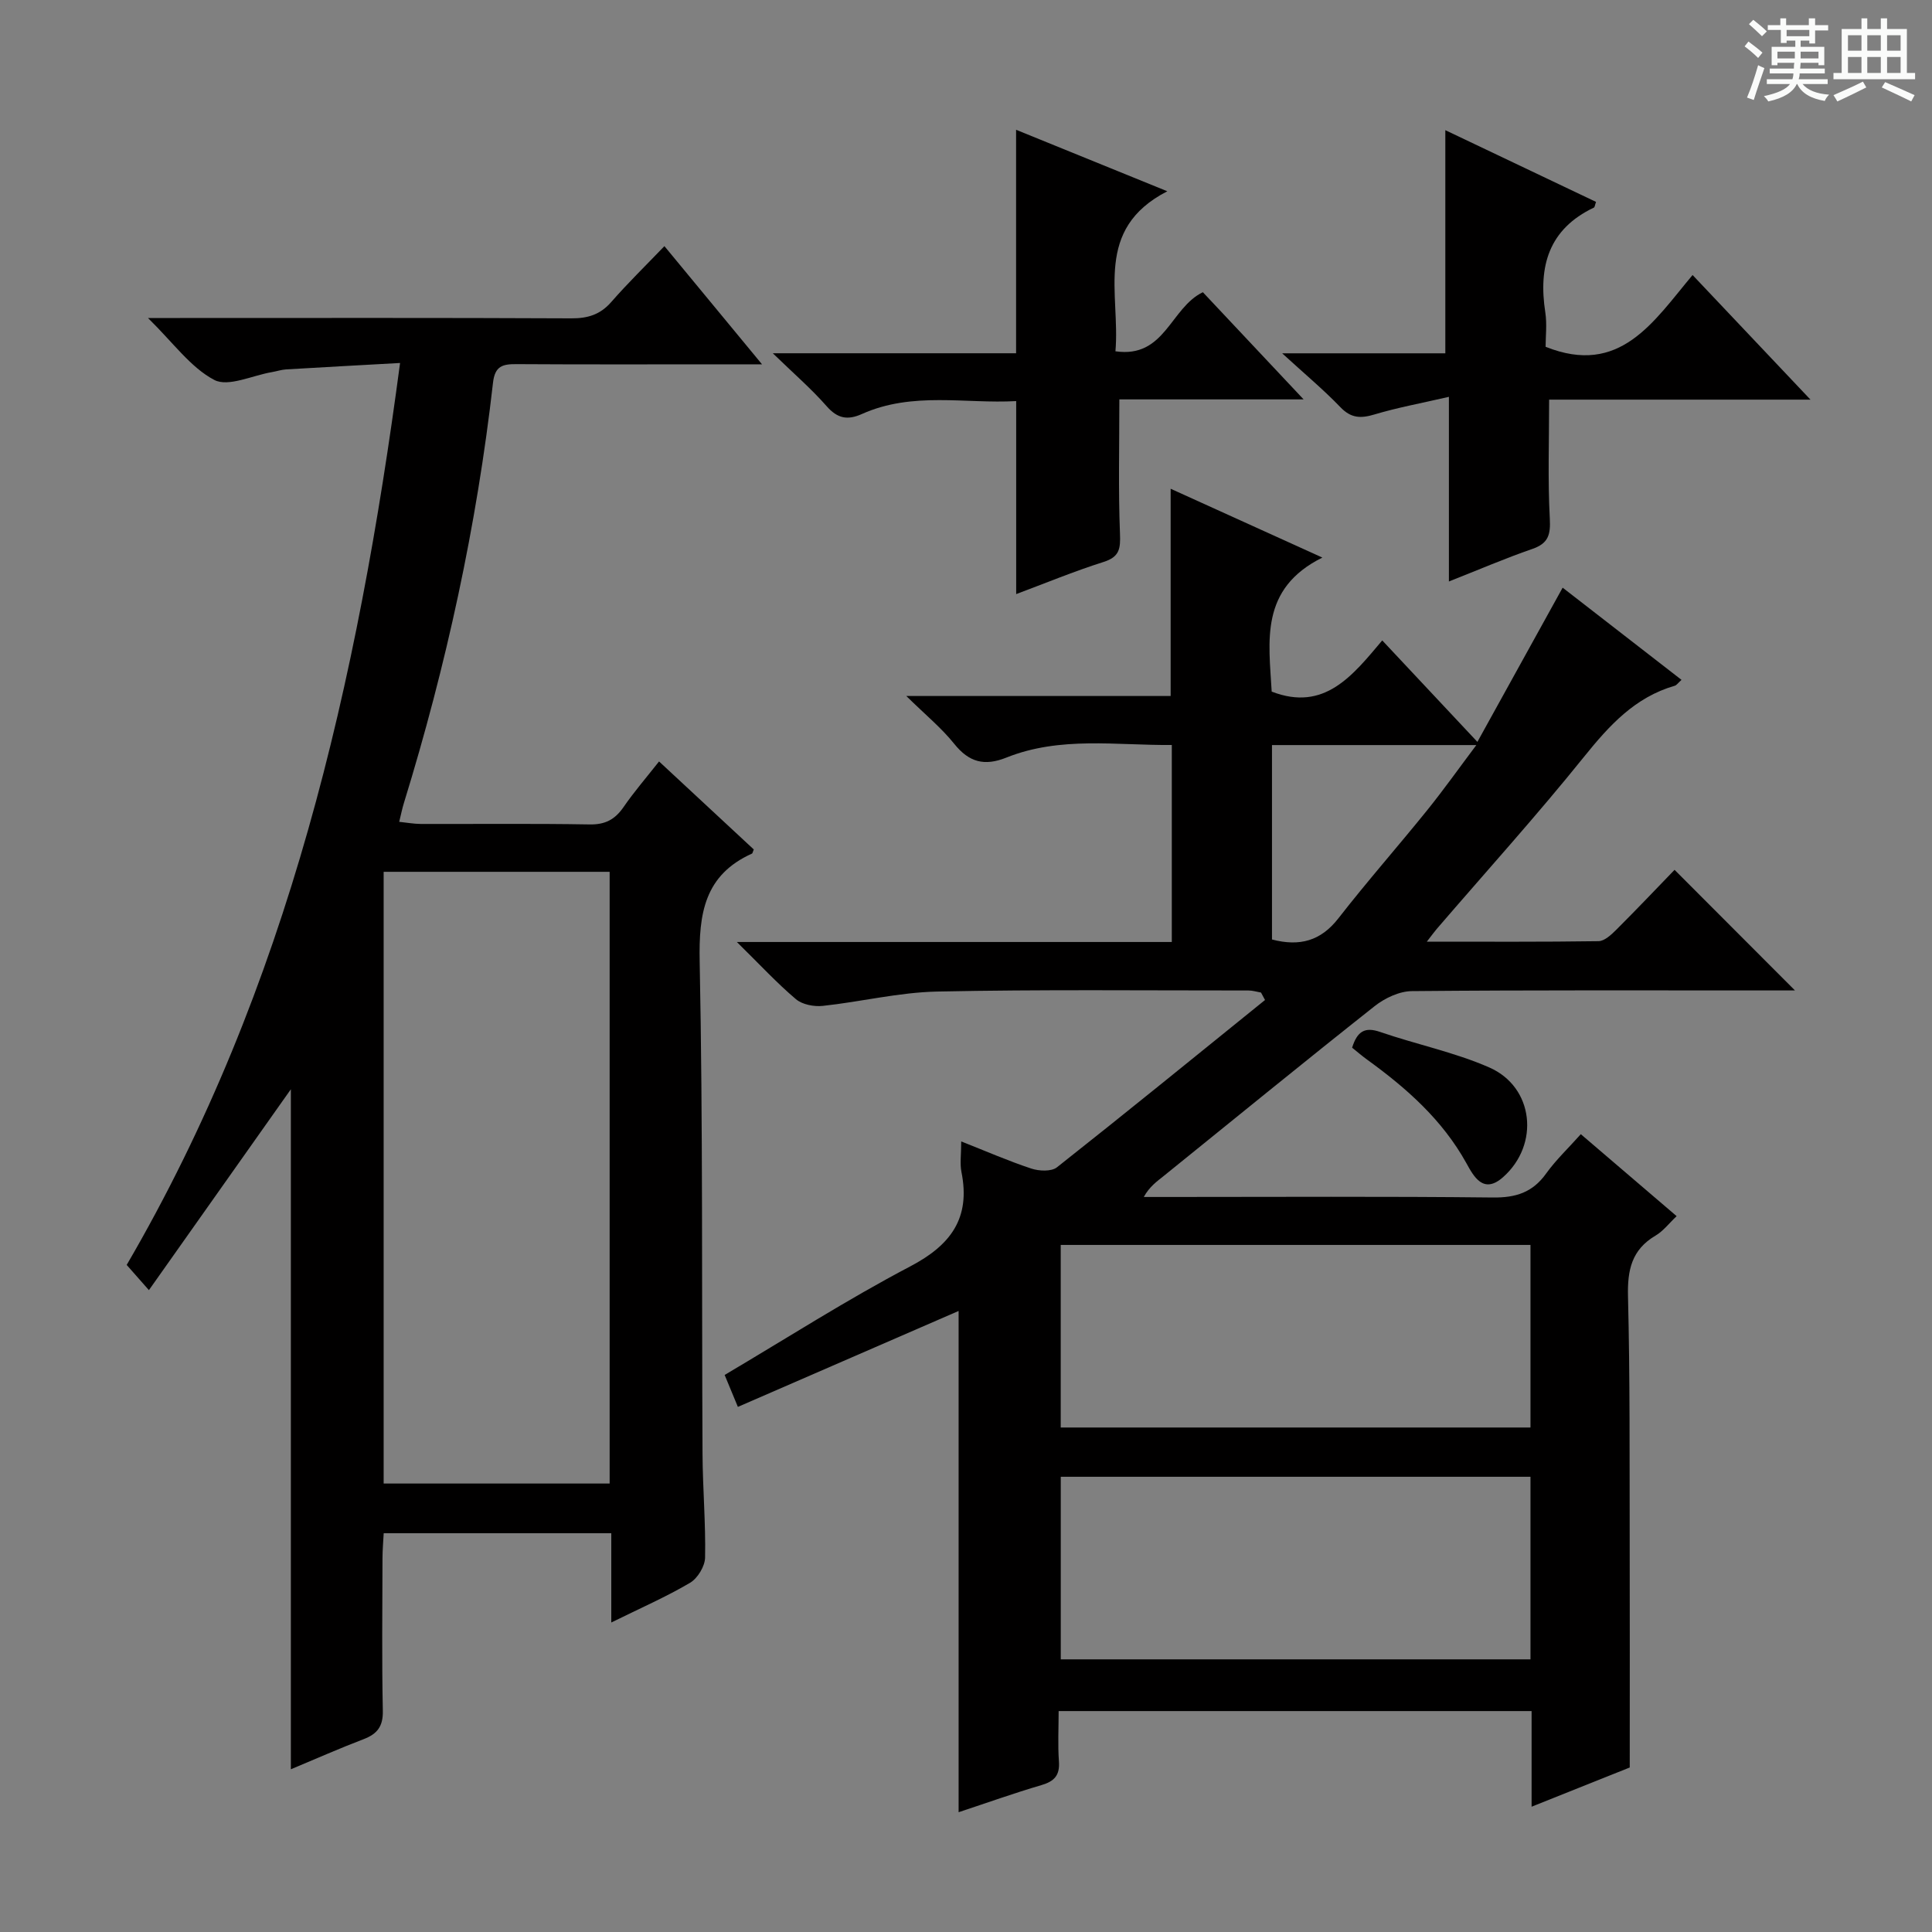
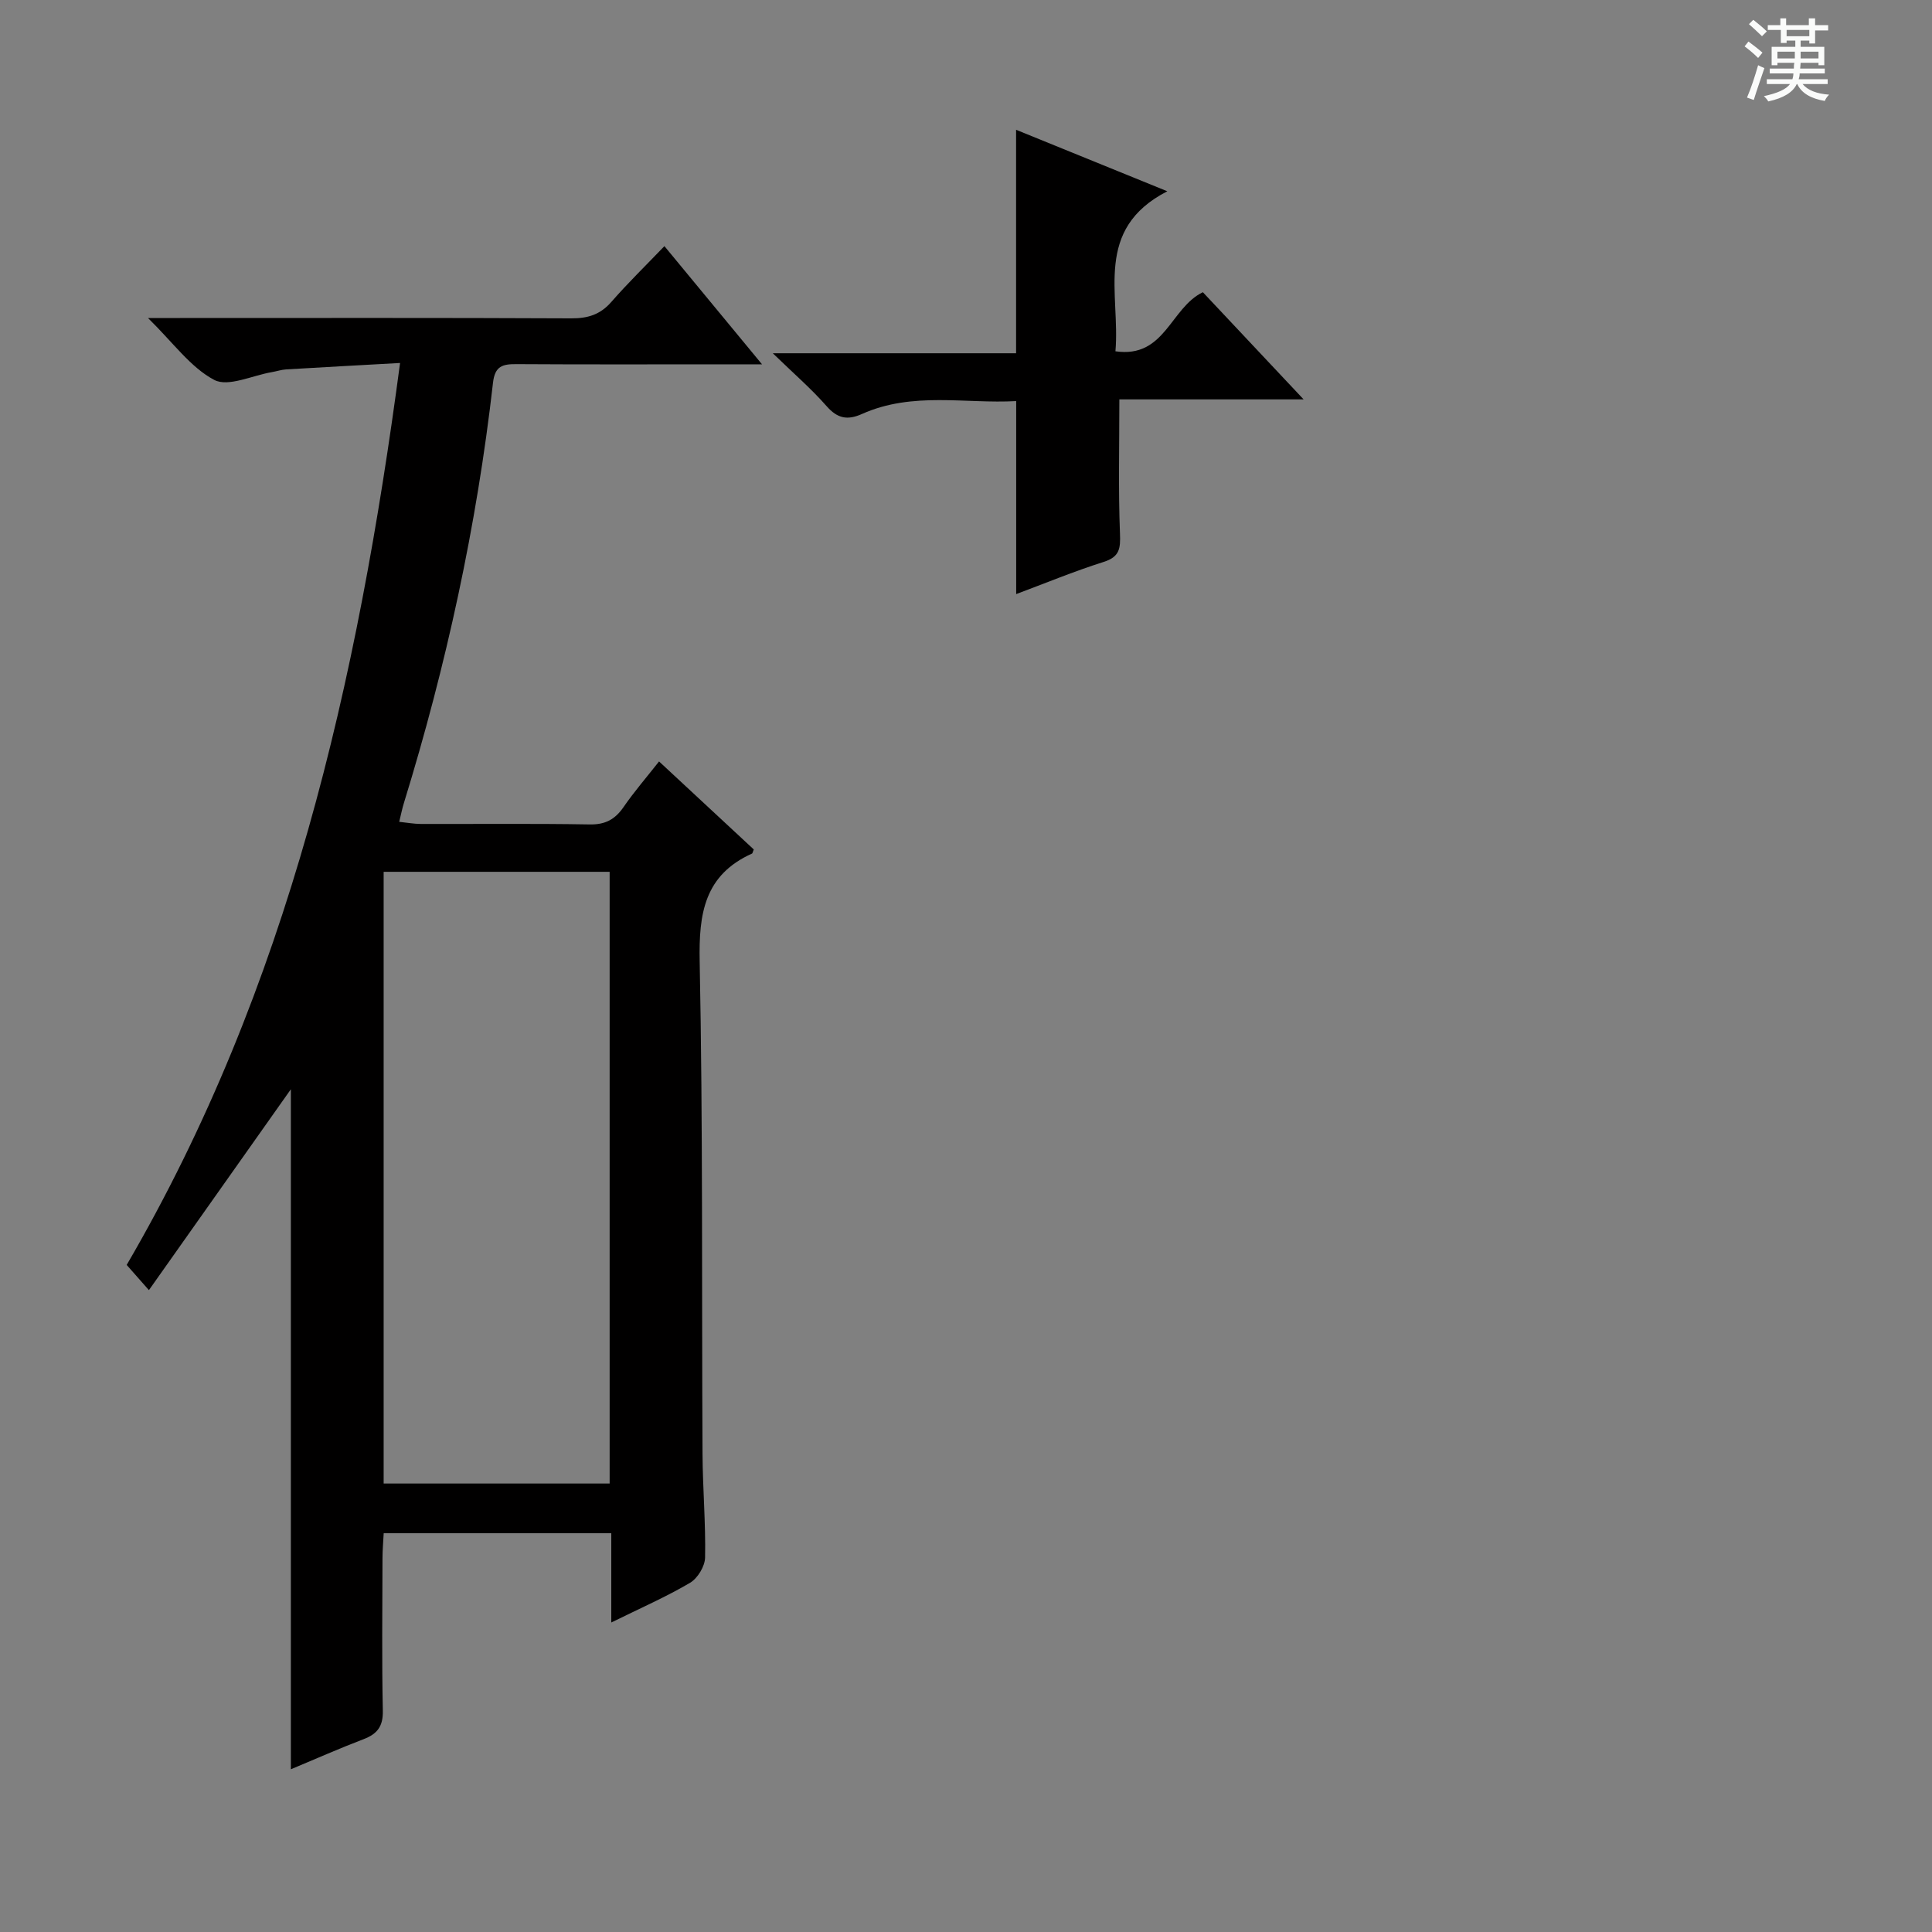
<svg xmlns="http://www.w3.org/2000/svg" enable-background="new 0 0 400 400" viewBox="0 0 400 400">
  <rect x="0" y="0" width="400" height="400" fill="#808080" stroke="none" />
  <path d="m361.2 9.6.8-1c.9.7 1.9 1.4 2.9 2.3l-.9 1.1c-1-1-2-1.8-2.8-2.4zm.5 10.6c.9-2.1 1.6-4.3 2.3-6.7.4.2.8.4 1.3.6-.7 2.1-1.5 4.3-2.2 6.6zm.4-15.2.9-.9c1 .8 2 1.6 2.8 2.4l-1 1c-.9-.9-1.8-1.7-2.7-2.5zm12.5-1.2h1.2v1.4h2.7v1.1h-2.7v2.7h-1.2v-.6h-1.8v1.3h4.9v3.8h-1.2v-.5h-3.7c0 .4-.1.9-.1 1.2h5.1v1h-5.2c0 .5-.1.9-.2 1.2h6v1h-5.2c1.1 1.3 2.9 2 5.5 2.2-.4.4-.7.8-.9 1.3-2.9-.5-4.8-1.6-5.7-3.5h-.1c-.8 1.7-2.7 2.9-5.9 3.6-.2-.4-.6-.8-.9-1.1 2.8-.6 4.6-1.4 5.4-2.5h-4.8v-1h5.3c.1-.3.2-.7.2-1.2h-4.9v-1h5c0-.4 0-.8.1-1.2h-3.5v.5h-1.2v-3.8h4.9v-1.3h-1.8v.5h-1.2v-2.7h-2.7v-1h2.6v-1.4h1.2v1.4h4.7v-1.4zm-6.6 8.3h3.6c0-.4 0-.9 0-1.4h-3.6zm1.9-4.6h4.7v-1.3h-4.7zm6.6 3.2h-3.7v1.4h3.7z" fill="#fafbfa" />
-   <path d="m385.3 3.8h1.3v2.2h2.8v-2.2h1.3v2.2h4.1v9.1h1.7v1.3h-16.9v-1.3h1.7v-9.1h4.1v-2.2zm.4 13.1.7 1.2c-1.8.9-3.8 1.9-6 2.9-.2-.4-.5-.8-.8-1.3 2.3-1 4.3-1.9 6.1-2.8zm-3.1-6.4h2.8v-3.2h-2.8zm0 4.6h2.8v-3.3h-2.8zm4-4.6h2.8v-3.2h-2.8zm0 4.6h2.8v-3.3h-2.8zm3.7 1.9c2.1.9 4.1 1.8 6.1 2.7l-.7 1.3c-2.2-1.1-4.2-2-6.1-2.9zm3.2-9.7h-2.8v3.2h2.8zm-2.8 7.8h2.8v-3.3h-2.8z" fill="#fafbfa" />
  <g fill="#010000">
-     <path d="m152.56 195.03h90.05c0-13.66 0-26.91 0-40.79-11.46.11-23.08-1.86-34.25 2.61-4.54 1.82-7.73.98-10.8-2.85-2.64-3.3-5.99-6.03-9.92-9.9h54.73c0-14.31 0-28.19 0-42.91 10.05 4.56 20.01 9.08 31.41 14.25-13.04 6.48-11.07 17.33-10.49 27.75 10.91 4.22 16.74-3.31 22.89-10.6 6.54 6.98 12.74 13.59 19.7 21.01 6-10.85 11.66-21.1 17.65-31.93 8.05 6.25 16.22 12.58 24.61 19.09-.73.65-1.02 1.11-1.41 1.22-8.24 2.38-13.54 8.21-18.76 14.69-9.8 12.18-20.31 23.8-30.51 35.66-.5.58-.95 1.22-2.05 2.63 12.42 0 23.99.07 35.55-.1 1.22-.02 2.6-1.3 3.61-2.3 4.24-4.23 8.37-8.58 12.13-12.47 8.5 8.51 16.65 16.68 24.93 24.97-1.34 0-3.08 0-4.82 0-24.83 0-49.66-.09-74.48.14-2.62.02-5.63 1.45-7.75 3.13-14.61 11.55-29.04 23.35-43.53 35.05-1.48 1.19-3.05 2.27-4.24 4.44h5.26c22.33 0 44.66-.14 66.99.11 4.76.06 8.24-1.04 11.04-4.95 2.02-2.82 4.59-5.24 7.19-8.16 6.54 5.59 12.93 11.06 19.84 16.97-1.56 1.47-2.77 3.09-4.37 4.03-4.96 2.92-5.84 7.16-5.7 12.61.42 16.82.31 33.65.35 50.48.04 15.45.01 30.89.01 47.03-5.89 2.35-12.79 5.11-20.32 8.12 0-6.84 0-13.2 0-19.8-32.77 0-65.02 0-97.92 0 0 3.55-.19 7.01.06 10.43.2 2.88-.94 4.11-3.63 4.9-5.7 1.67-11.3 3.68-17.14 5.61 0-34.8 0-69.18 0-103.78-14.91 6.48-30.02 13.05-45.7 19.86-1.08-2.6-1.93-4.65-2.74-6.61 12.89-7.62 25.35-15.61 38.41-22.47 8.43-4.42 12.53-10 10.62-19.54-.35-1.75-.05-3.63-.05-6.34 5.15 2.03 9.76 4.05 14.51 5.62 1.61.53 4.15.65 5.31-.26 14.46-11.42 28.75-23.06 43.08-34.64-.28-.51-.55-1.02-.83-1.54-.86-.15-1.72-.43-2.59-.43-21.49.01-42.99-.23-64.48.22-7.91.17-15.76 2.12-23.68 2.97-1.81.19-4.22-.27-5.54-1.39-3.92-3.31-7.43-7.12-12.23-11.84zm164.31 62.72c-32.71 0-64.96 0-97.26 0v37.8h97.26c0-12.7 0-25.01 0-37.8zm0 48c-32.71 0-64.96 0-97.25 0v37.8h97.25c0-12.7 0-25.01 0-37.8zm-53.52-151.49v40.25c5.73 1.5 10.1.31 13.75-4.38 5.93-7.62 12.32-14.87 18.38-22.38 3.37-4.18 6.48-8.56 10.18-13.49-14.73 0-28.32 0-42.31 0z" />
    <path d="m30.83 267.11c-2.37-2.69-3.44-3.9-4.6-5.22 33.5-57.45 47.82-120.61 56.6-186.74-8.22.46-15.9.87-23.59 1.33-.98.06-1.95.39-2.93.56-4.05.68-9.05 3.14-11.95 1.62-4.9-2.58-8.48-7.69-13.72-12.82h6.63c27 0 54-.06 81 .07 3.43.02 6.01-.77 8.3-3.4 3.38-3.87 7.06-7.46 10.99-11.55 6.76 8.19 13.06 15.82 20.21 24.47-3.52 0-5.92 0-8.32 0-14.17 0-28.33.05-42.5-.04-2.86-.02-4.49.36-4.88 3.86-3.36 29.59-9.68 58.57-18.45 87.02-.34 1.09-.56 2.21-.97 3.88 1.63.17 3.03.43 4.43.44 11.67.03 23.33-.1 35 .1 3.24.06 5.26-1.04 7.03-3.61 2.16-3.14 4.67-6.04 7.34-9.43 6.71 6.23 13.22 12.28 19.61 18.22-.24.58-.26.81-.36.85-9.86 4.44-11.04 12.41-10.84 22.33.68 33.98.41 67.99.59 101.98.04 7.15.67 14.3.53 21.44-.03 1.81-1.54 4.3-3.11 5.23-4.94 2.91-10.22 5.22-16.31 8.22 0-6.79 0-12.52 0-18.48-15.93 0-31.21 0-47.12 0-.09 1.75-.25 3.5-.25 5.25-.02 10.5-.15 21 .07 31.5.07 3.23-1.14 4.8-3.99 5.89-4.93 1.88-9.76 4.02-15.05 6.23 0-47.57 0-94.69 0-140.79-9.2 13-18.97 26.83-29.39 41.59zm48.6 40.04h46.79c0-42.48 0-84.51 0-126.65-15.76 0-31.14 0-46.79 0z" />
-     <path d="m299.98 82.16c-5.84 1.35-10.68 2.23-15.38 3.64-2.83.85-4.85.83-7.07-1.48-3.54-3.68-7.49-6.97-12.07-11.17h33.78c0-15.56 0-30.6 0-46.2 10.4 4.95 20.81 9.9 31.2 14.85-.24.67-.26 1.1-.44 1.18-9.38 4.46-11.53 12.18-10.06 21.71.37 2.43.06 4.98.06 7.11 15.43 6.17 22.33-5.21 30.43-14.86 8.1 8.56 15.91 16.82 24.41 25.8-18.66 0-36.35 0-54.11 0 0 8.5-.29 16.58.14 24.61.18 3.36-.29 5.16-3.64 6.31-5.6 1.93-11.05 4.29-17.25 6.73 0-12.64 0-24.68 0-38.23z" />
    <path d="m210.39 123c0-13.31 0-26.24 0-39.96-10.47.6-21.44-2.03-31.93 2.67-2.99 1.34-5.07.95-7.32-1.62-3.14-3.58-6.77-6.71-11.14-10.95h50.37c0-15.48 0-30.51 0-46.27 9.97 4.05 19.99 8.13 31.31 12.73-15.33 7.88-9.71 21.21-10.74 33.13 10.27 1.5 11.35-8.99 18.1-12.23 6.54 6.95 13.35 14.2 20.86 22.19-13.29 0-25.76 0-38.15 0 0 9.67-.23 18.75.13 27.8.12 3.11-.08 4.81-3.41 5.86-6.13 1.94-12.1 4.42-18.08 6.65z" />
-     <path d="m279.94 216.91c1.07-3.42 2.66-4.34 5.79-3.26 7.49 2.58 15.38 4.19 22.6 7.35 9.26 4.05 10.5 15.98 2.85 22.73-4.09 3.62-6.09-.21-7.6-2.94-4.97-8.96-12.36-15.48-20.47-21.36-1.06-.76-2.05-1.62-3.17-2.52z" />
  </g>
</svg>